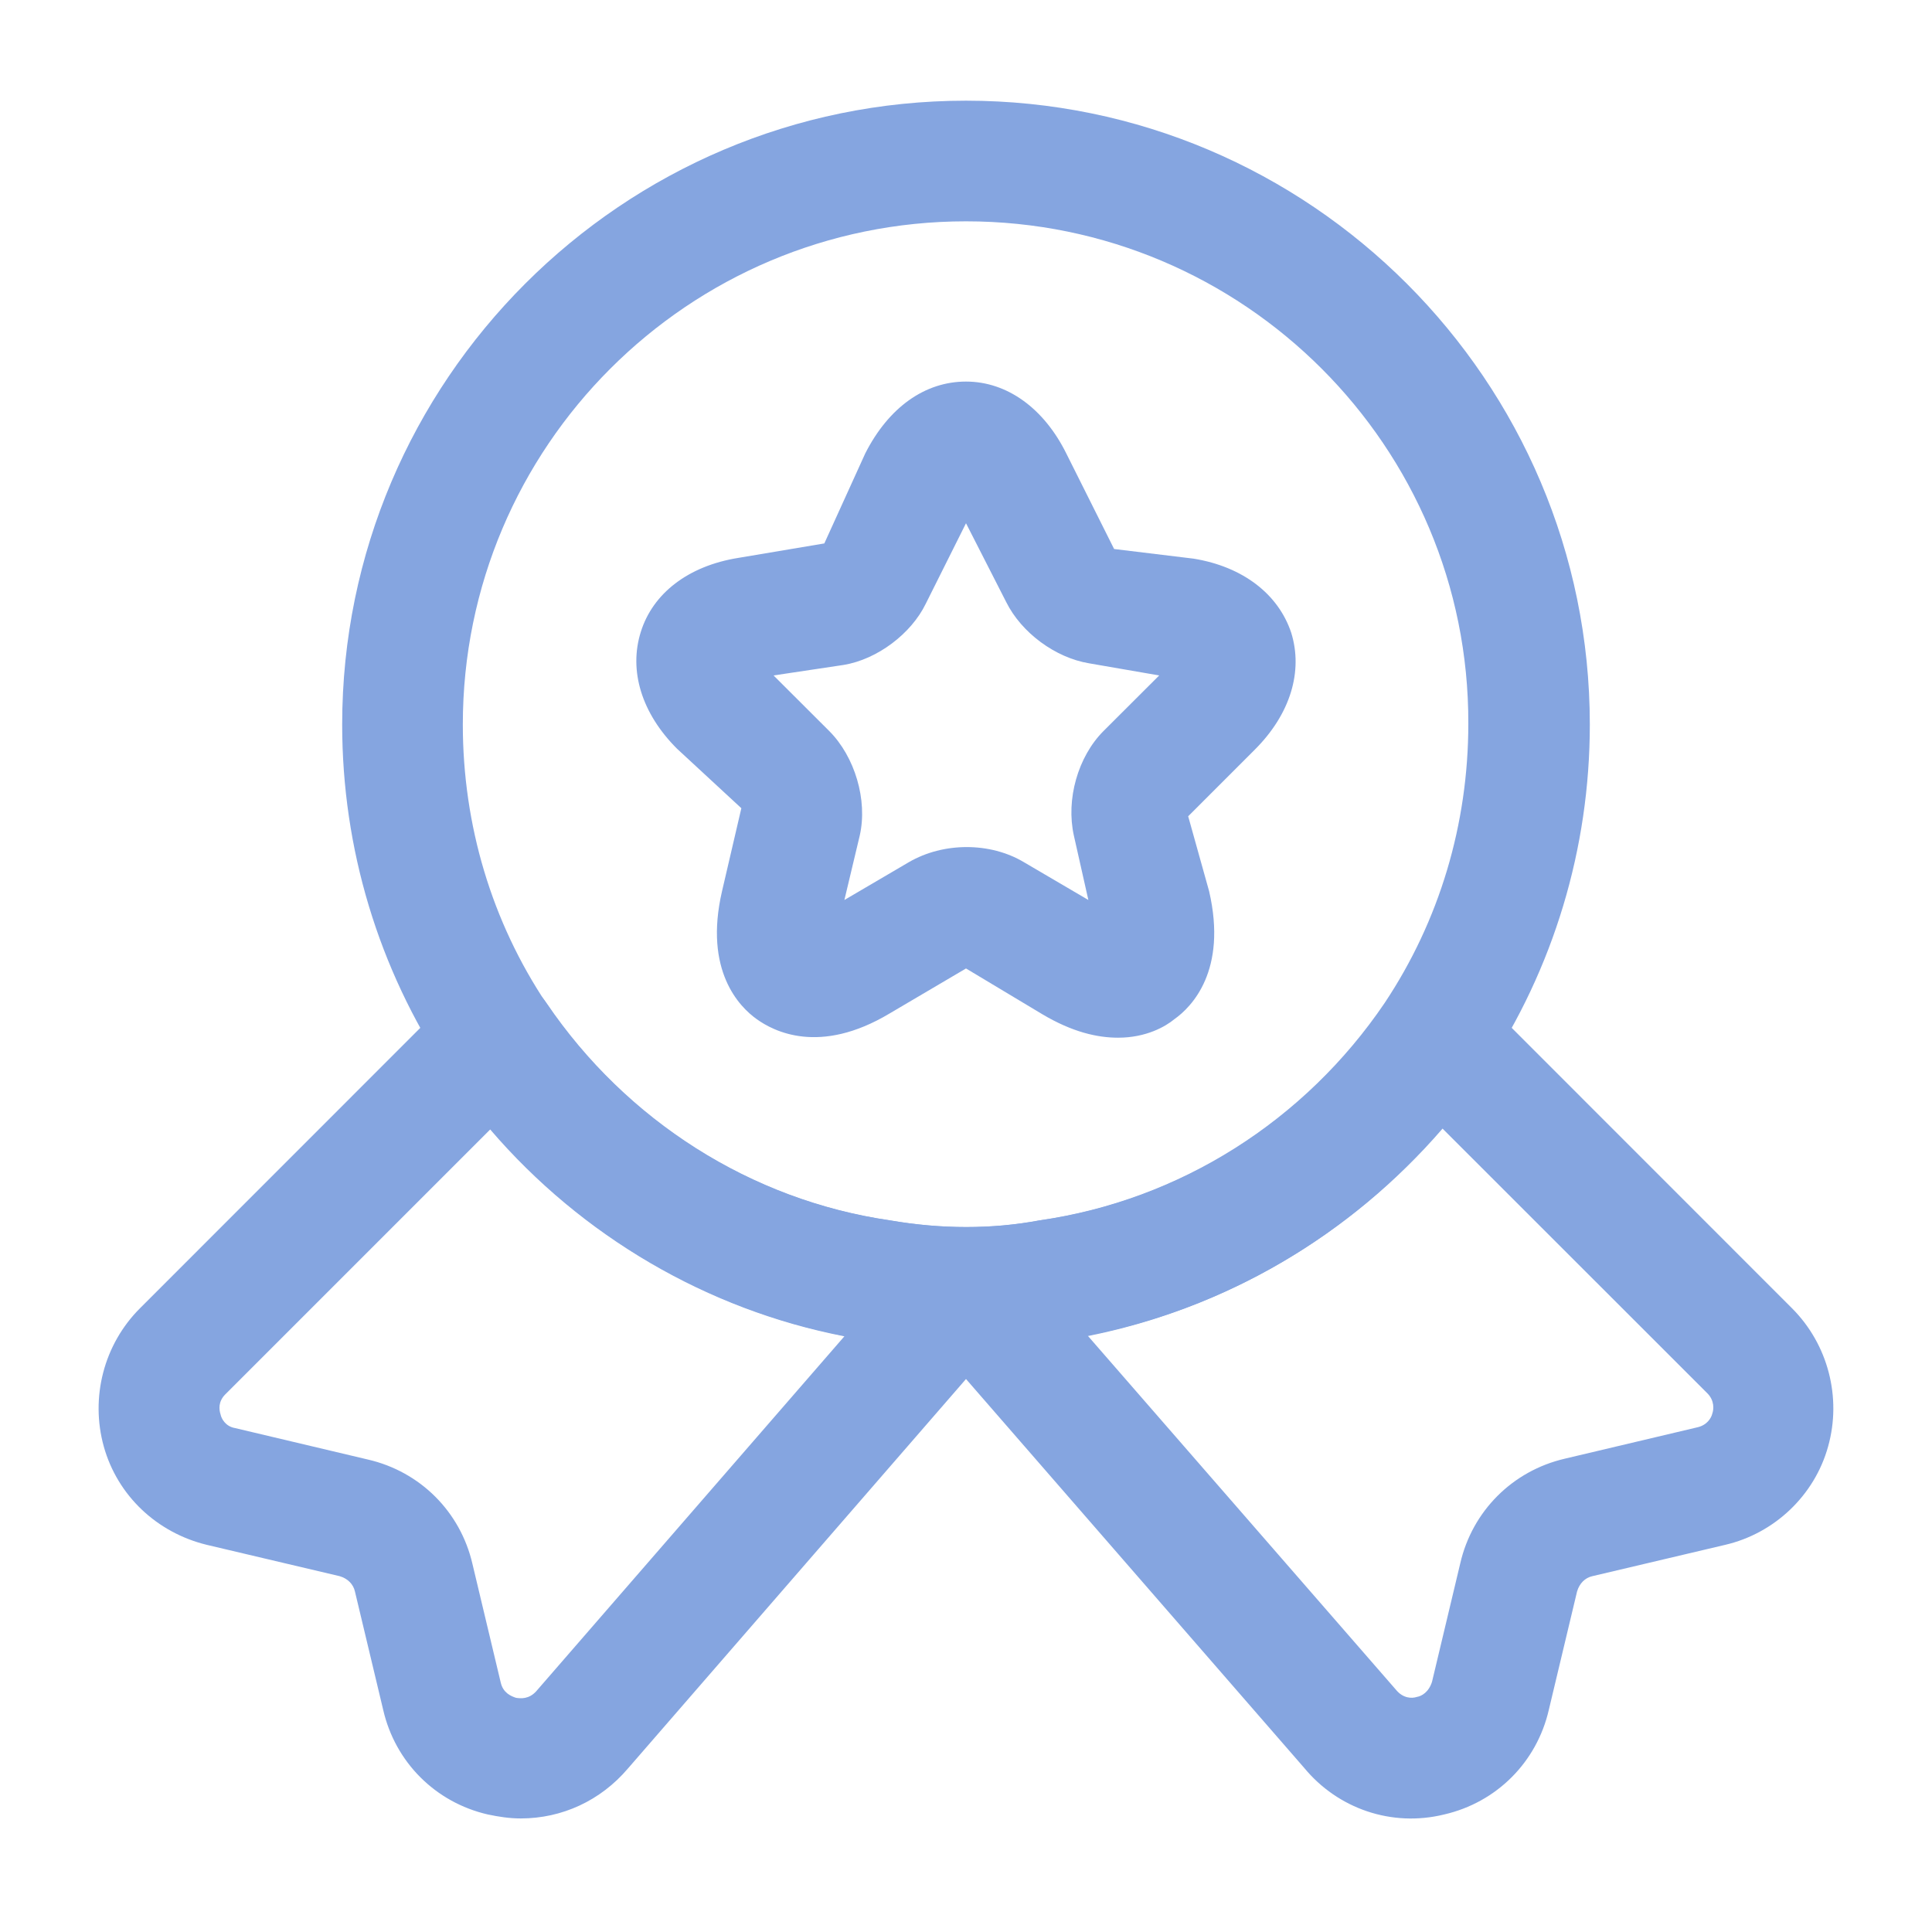
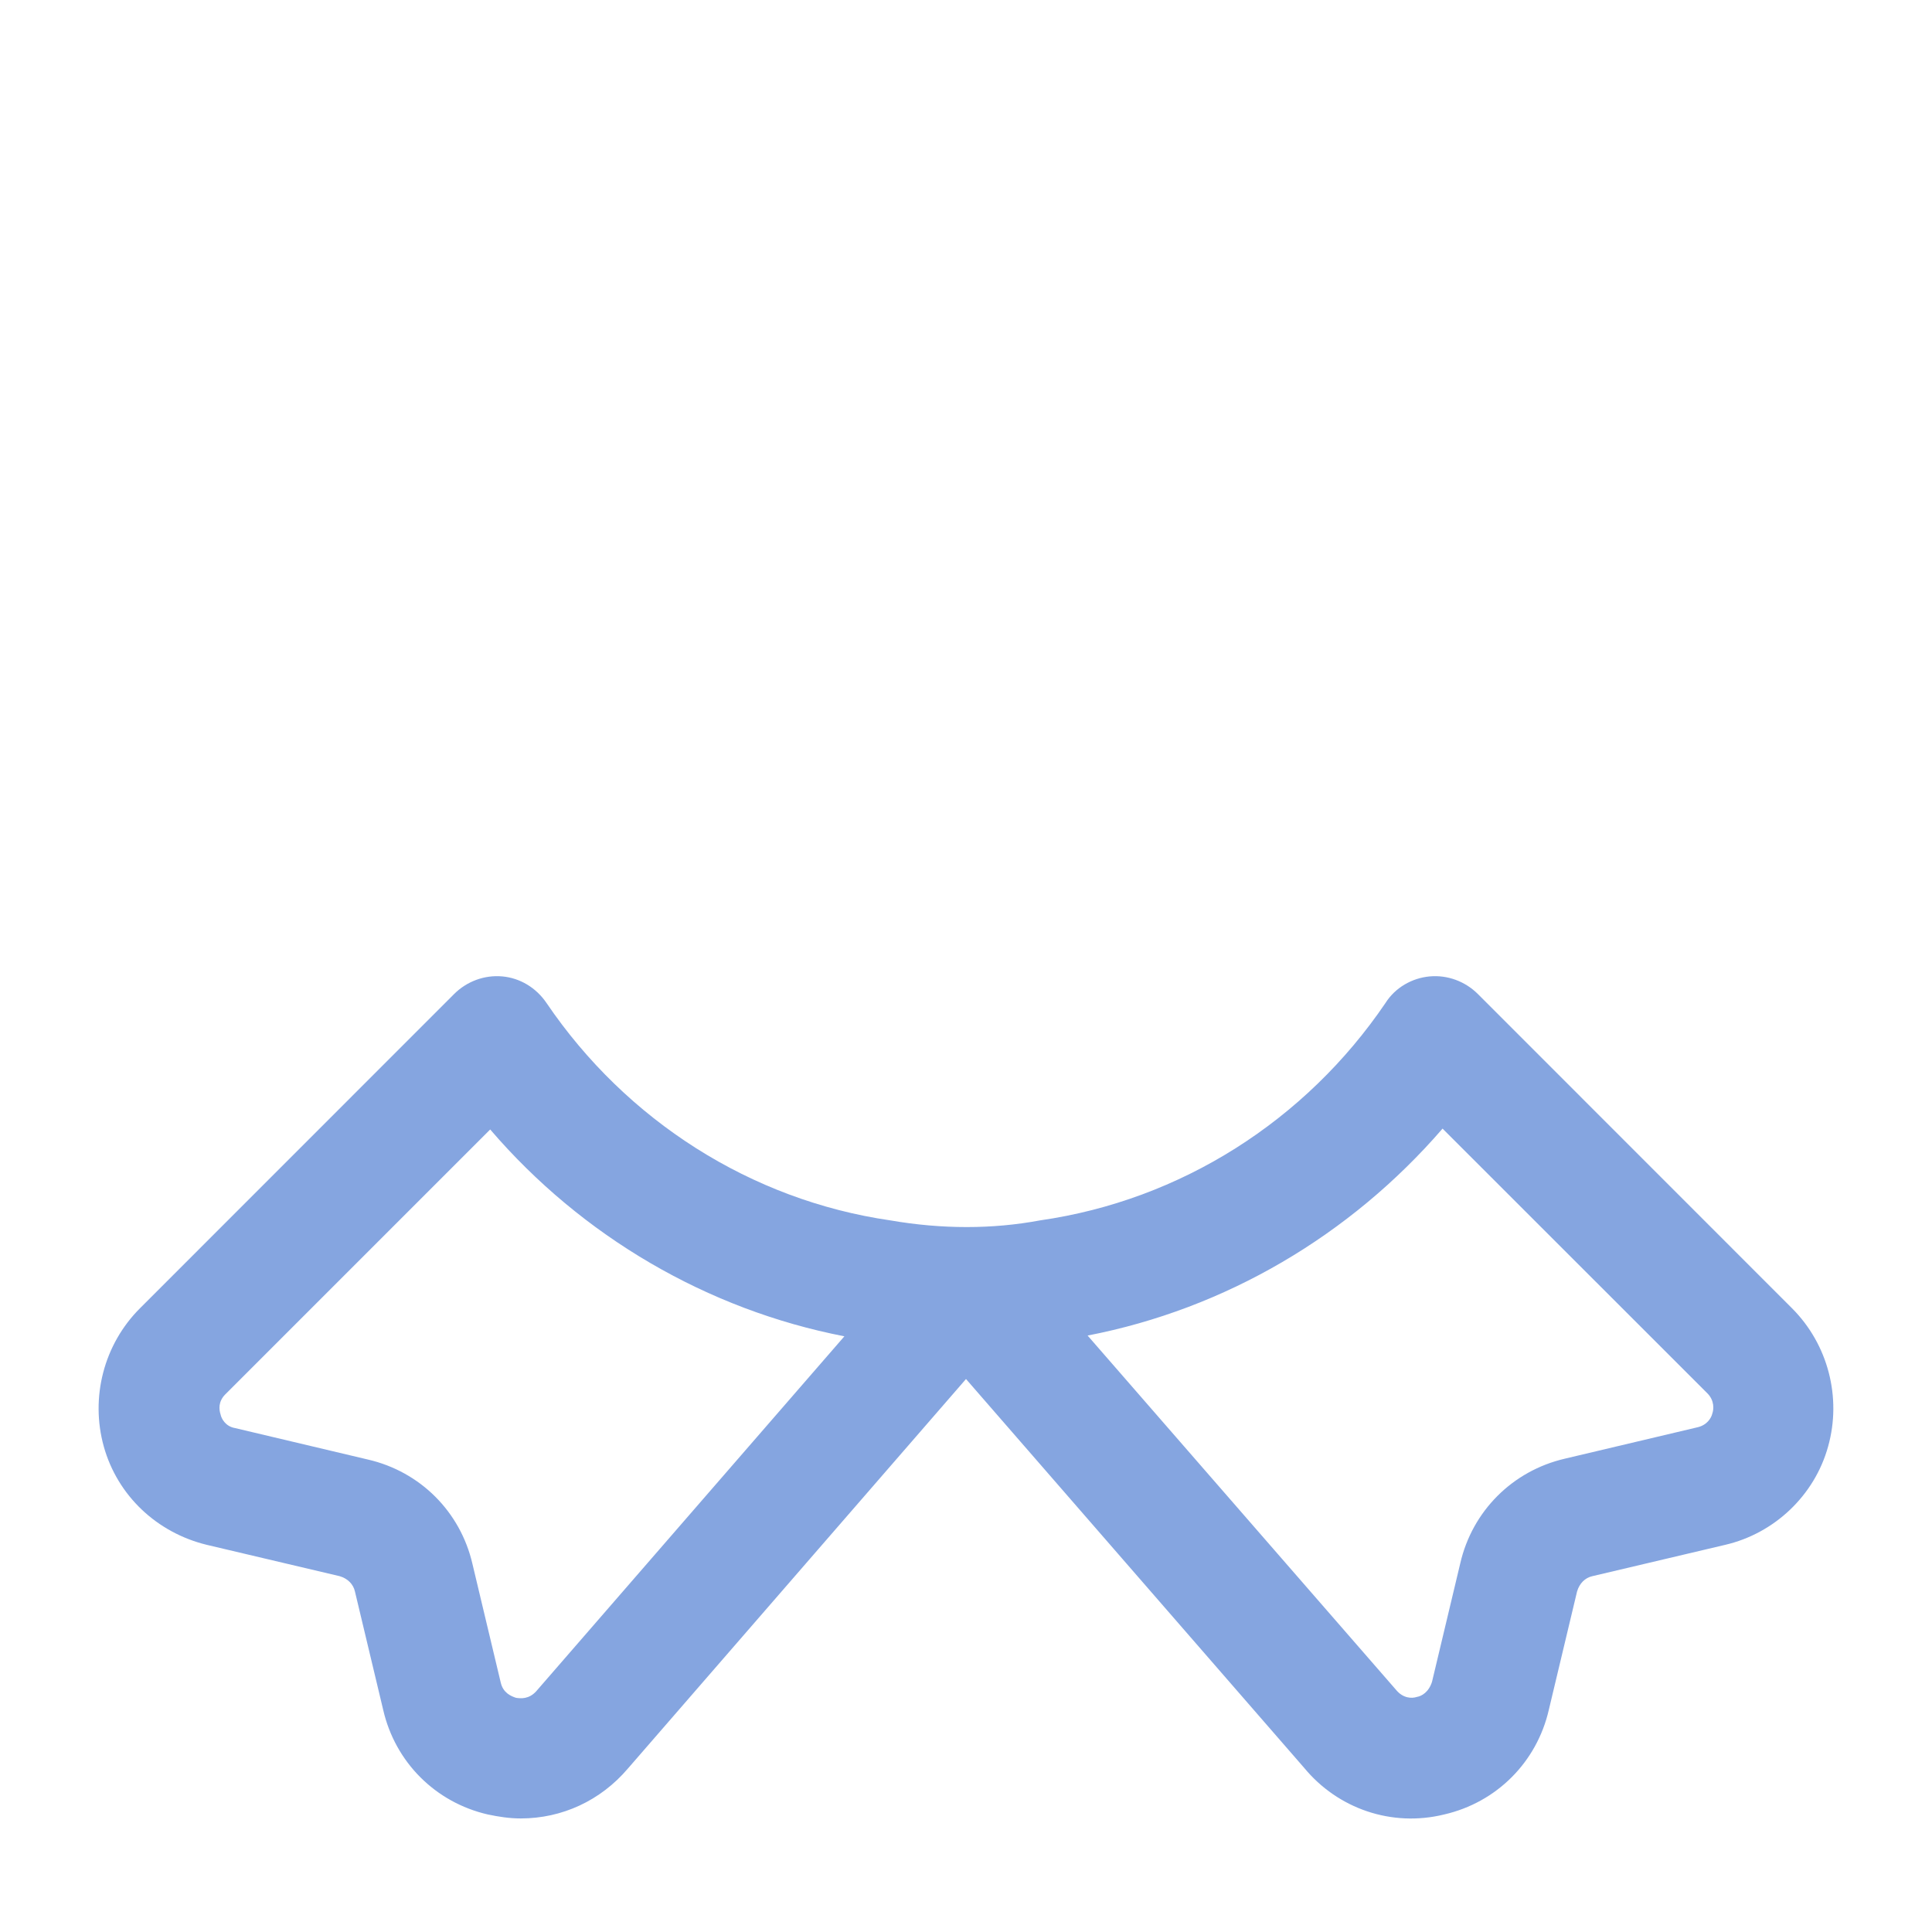
<svg xmlns="http://www.w3.org/2000/svg" width="18" height="18" viewBox="0 0 18 18" fill="none">
-   <path d="M9 12.562C8.7 12.562 8.4 12.54 8.115 12.488C6.525 12.255 5.077 11.34 4.162 9.982C3.525 9.023 3.188 7.905 3.188 6.75C3.188 3.547 5.798 0.938 9 0.938C12.203 0.938 14.812 3.547 14.812 6.75C14.812 7.905 14.475 9.023 13.838 9.982C12.915 11.348 11.467 12.255 9.863 12.495C9.6 12.54 9.3 12.562 9 12.562ZM9 2.062C6.412 2.062 4.312 4.162 4.312 6.75C4.312 7.688 4.582 8.588 5.093 9.352C5.835 10.447 6.997 11.182 8.287 11.37C8.768 11.453 9.24 11.453 9.682 11.37C10.995 11.182 12.158 10.44 12.9 9.345C13.41 8.58 13.68 7.68 13.68 6.742C13.688 4.162 11.588 2.062 9 2.062Z" fill="#85A5E0" />
  <path d="M4.852 16.942C4.747 16.942 4.65 16.927 4.545 16.905C4.057 16.793 3.682 16.418 3.57 15.93L3.307 14.828C3.292 14.76 3.24 14.707 3.165 14.685L1.927 14.393C1.462 14.28 1.095 13.935 0.967 13.477C0.84 13.02 0.967 12.525 1.305 12.188L4.23 9.262C4.35 9.142 4.515 9.082 4.68 9.097C4.845 9.112 4.995 9.202 5.092 9.345C5.835 10.44 6.997 11.182 8.295 11.37C8.775 11.453 9.247 11.453 9.69 11.37C11.002 11.182 12.165 10.44 12.908 9.345C12.998 9.202 13.155 9.112 13.32 9.097C13.485 9.082 13.65 9.142 13.77 9.262L16.695 12.188C17.032 12.525 17.16 13.02 17.032 13.477C16.905 13.935 16.53 14.287 16.073 14.393L14.835 14.685C14.768 14.7 14.715 14.752 14.693 14.828L14.43 15.93C14.318 16.418 13.943 16.793 13.455 16.905C12.967 17.025 12.465 16.852 12.15 16.47L9 12.848L5.85 16.477C5.595 16.777 5.235 16.942 4.852 16.942ZM4.567 10.523L2.1 12.99C2.032 13.057 2.04 13.133 2.055 13.178C2.062 13.215 2.1 13.29 2.19 13.305L3.427 13.598C3.915 13.71 4.29 14.085 4.402 14.572L4.665 15.675C4.687 15.773 4.762 15.803 4.807 15.818C4.852 15.825 4.927 15.832 4.995 15.758L7.867 12.45C6.592 12.203 5.422 11.52 4.567 10.523ZM10.133 12.443L13.005 15.742C13.072 15.825 13.155 15.825 13.2 15.81C13.245 15.803 13.312 15.765 13.342 15.668L13.605 14.565C13.717 14.078 14.092 13.703 14.58 13.59L15.818 13.297C15.908 13.275 15.945 13.207 15.953 13.17C15.967 13.133 15.975 13.05 15.908 12.982L13.44 10.515C12.578 11.512 11.415 12.195 10.133 12.443Z" fill="#85A5E0" />
-   <path d="M10.417 9.668C10.222 9.668 9.99 9.615 9.712 9.45L9 9.023L8.287 9.443C7.635 9.833 7.207 9.608 7.05 9.495C6.892 9.383 6.555 9.045 6.727 8.303L6.907 7.53L6.307 6.975C5.977 6.645 5.857 6.248 5.97 5.888C6.082 5.528 6.412 5.273 6.877 5.198L7.68 5.063L8.062 4.223C8.28 3.795 8.617 3.555 9 3.555C9.382 3.555 9.727 3.803 9.937 4.23L10.38 5.115L11.122 5.205C11.58 5.28 11.91 5.535 12.03 5.895C12.142 6.255 12.022 6.653 11.692 6.983L11.07 7.605L11.265 8.303C11.437 9.045 11.1 9.383 10.942 9.495C10.86 9.563 10.68 9.668 10.417 9.668ZM7.207 6.293L7.725 6.81C7.965 7.05 8.085 7.455 8.01 7.785L7.867 8.385L8.467 8.033C8.79 7.845 9.225 7.845 9.54 8.033L10.14 8.385L10.005 7.785C9.93 7.448 10.042 7.05 10.282 6.81L10.8 6.293L10.147 6.18C9.832 6.128 9.517 5.895 9.375 5.61L9 4.875L8.625 5.625C8.49 5.903 8.175 6.143 7.86 6.195L7.207 6.293Z" fill="#85A5E0" />
</svg>